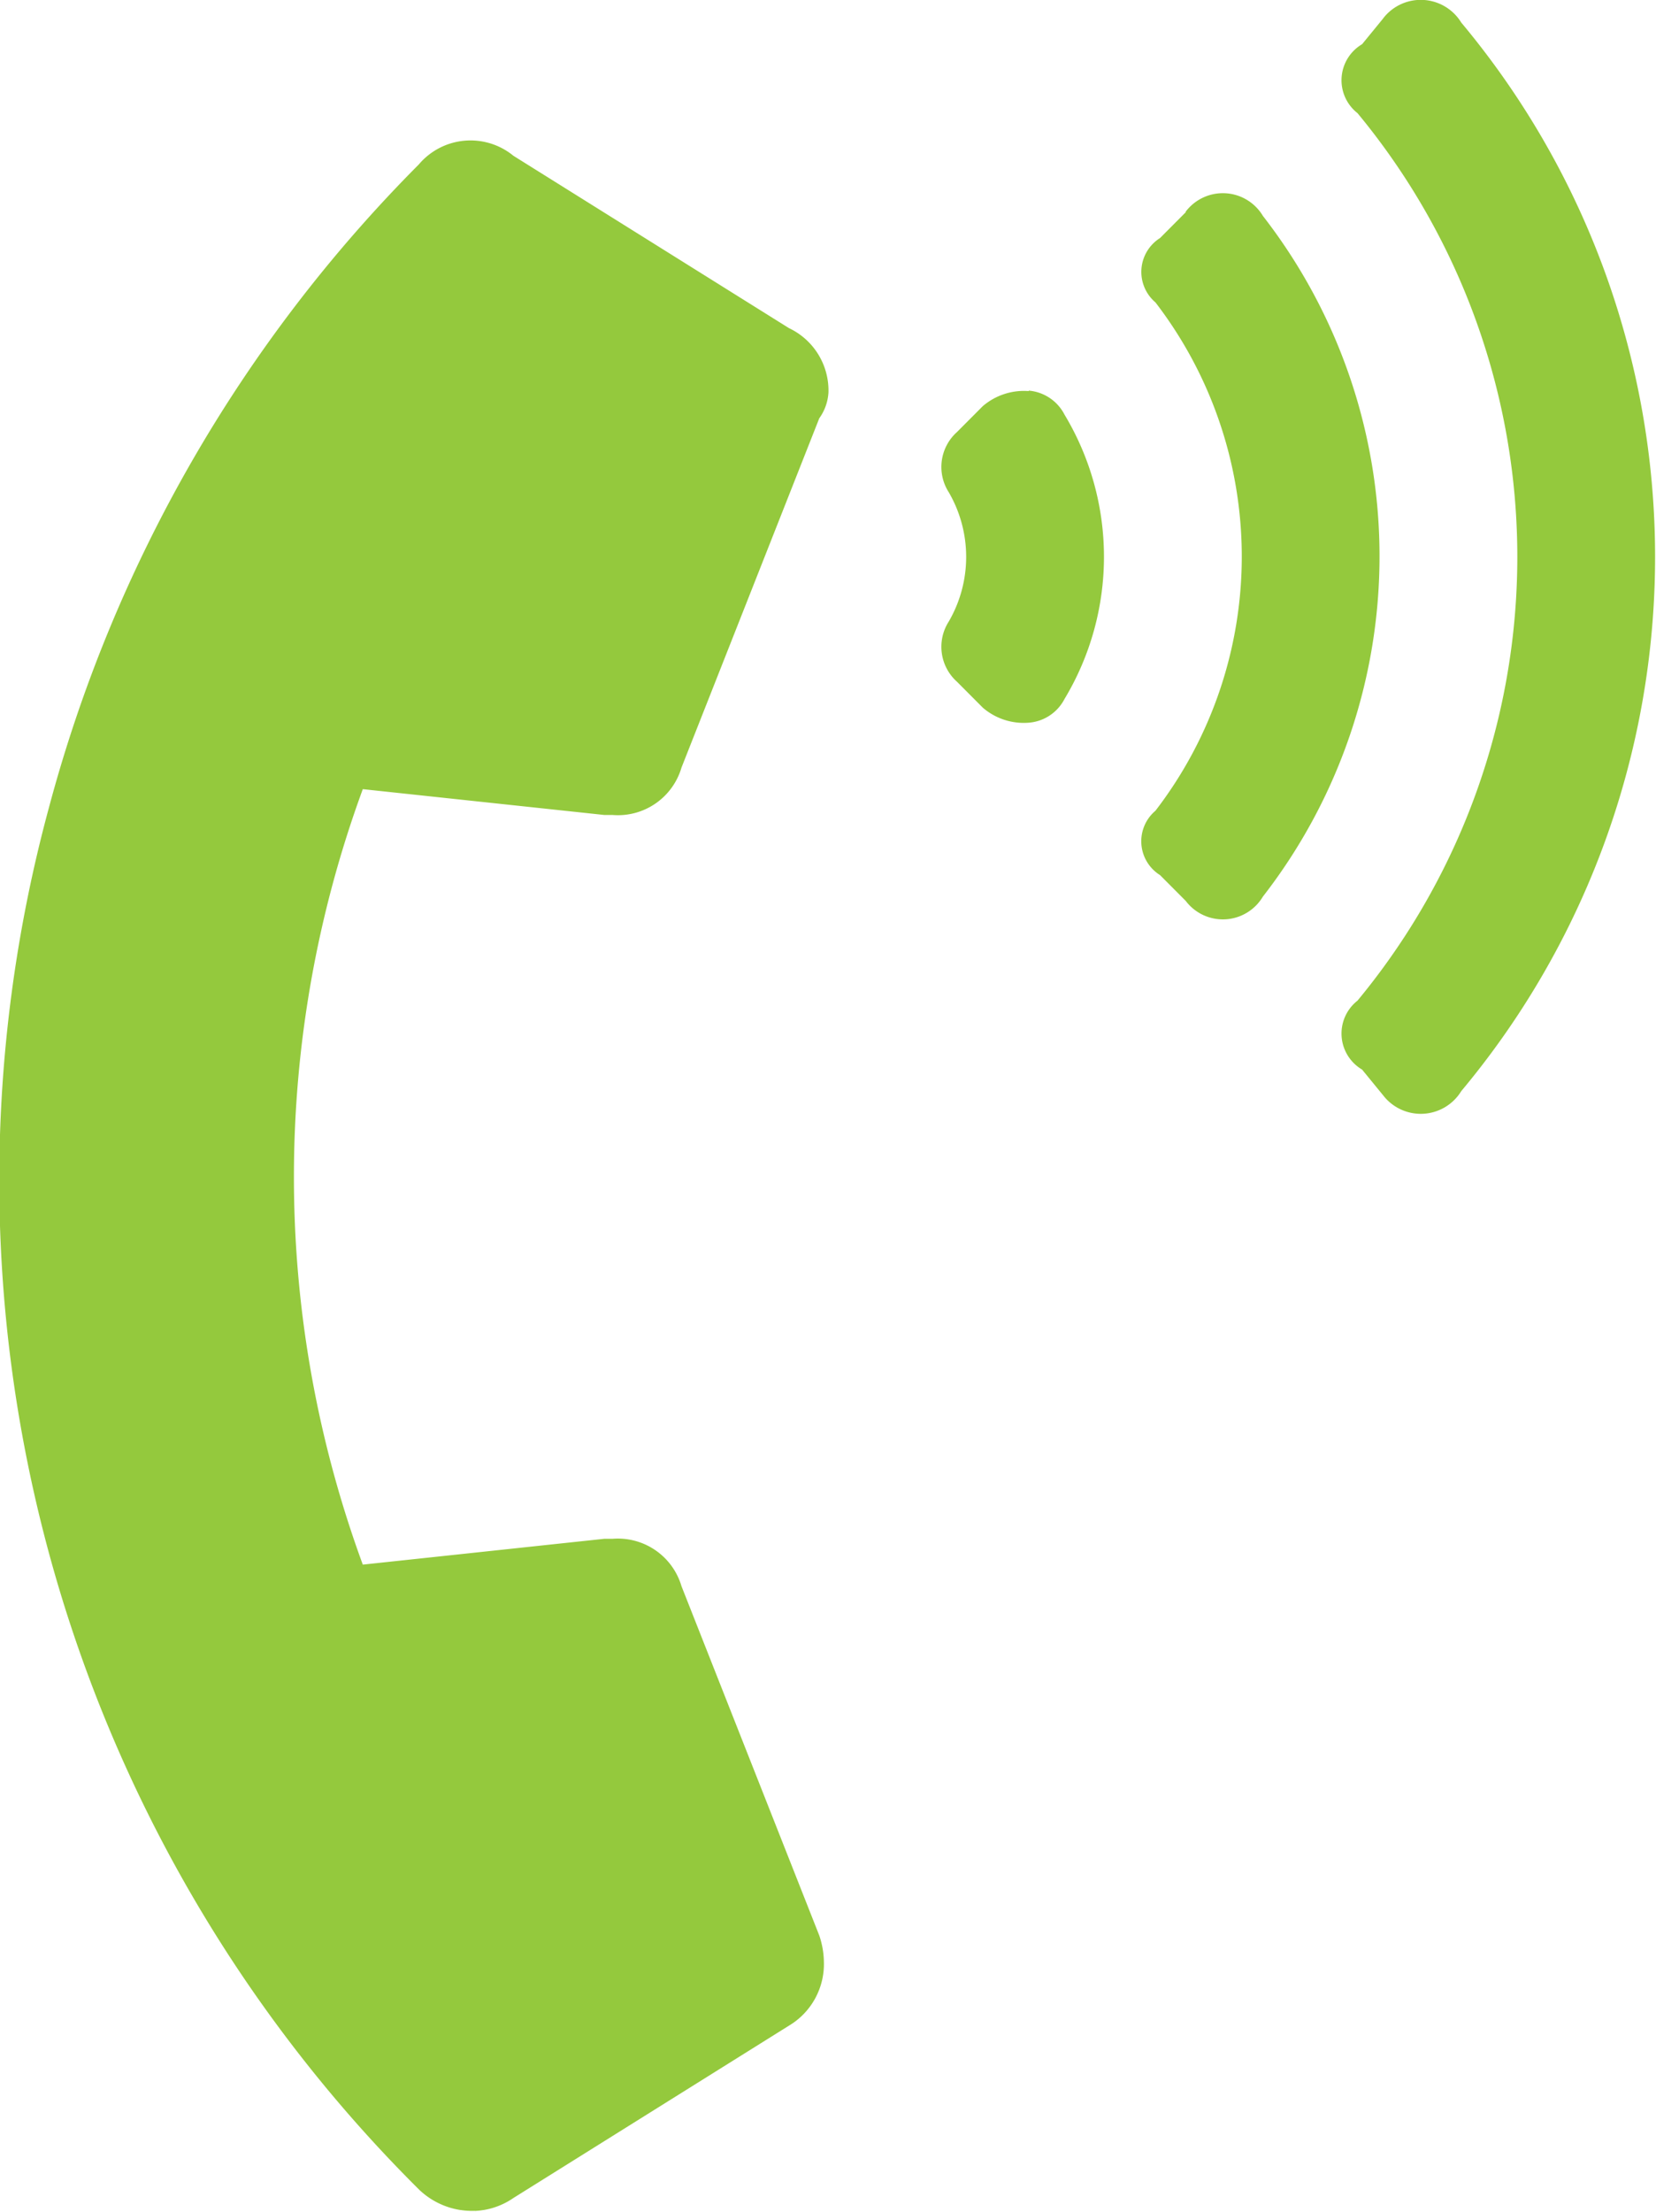
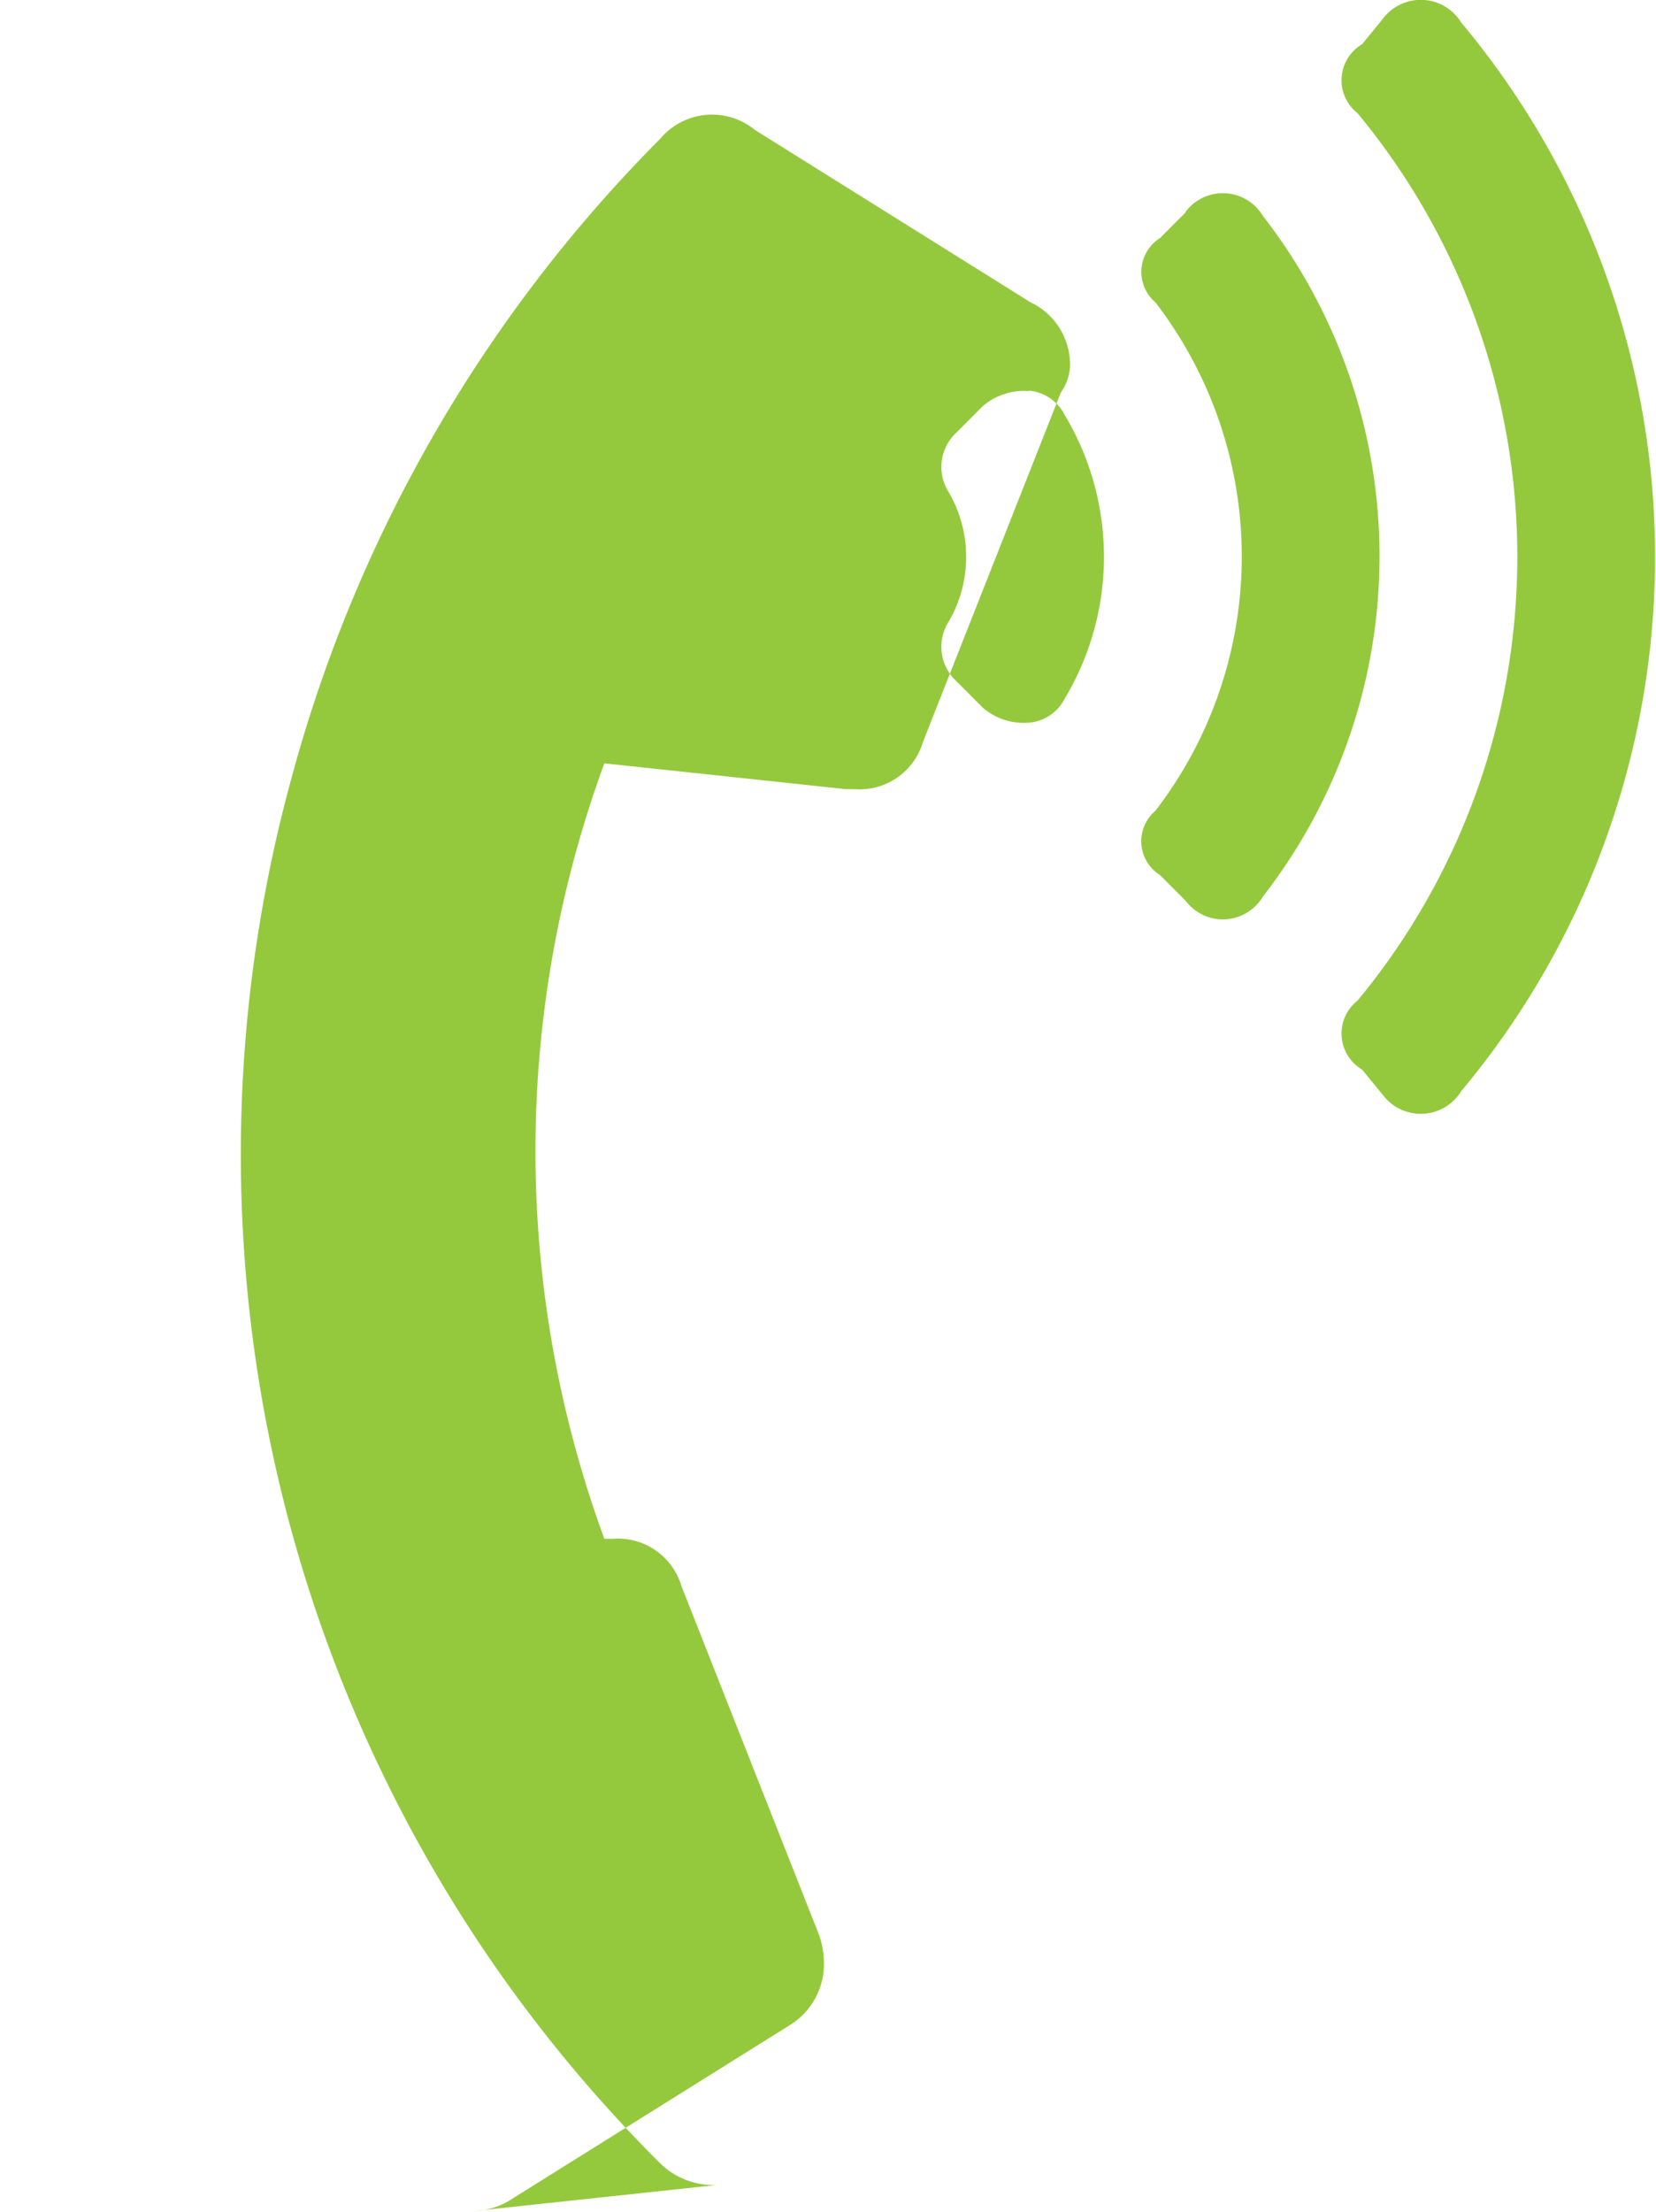
<svg xmlns="http://www.w3.org/2000/svg" width="18.03" height="24.063" viewBox="0 0 18.03 24.063">
  <defs>
    <style>
      #phicon {
        fill: #94c93d;
        fill-rule: evenodd;
      }
    </style>
  </defs>
-   <path id="phicon" d="M1258.83,68.68a0.8,0.8,0,0,0,.42-0.141l3-1.875a0.78,0.78,0,0,0,.38-0.7,0.926,0.926,0,0,0-.05-0.281l-1.5-3.8a0.722,0.722,0,0,0-.75-0.516h-0.09l-2.63.281a12.24,12.24,0,0,1,0-8.437l2.63,0.281h0.09a0.721,0.721,0,0,0,.75-0.516l1.5-3.8a0.535,0.535,0,0,0,.1-0.281,0.751,0.751,0,0,0-.43-0.7l-3-1.875a0.737,0.737,0,0,0-1.03.094,15.623,15.623,0,0,0-4.03,7.008,15.476,15.476,0,0,0,4.03,15.023,0.833,0.833,0,0,0,.61.234h0Zm6.03-19.8a0.689,0.689,0,0,0-.5.164l-0.28.281a0.51,0.51,0,0,0-.09.656,1.4,1.4,0,0,1,0,1.406,0.51,0.51,0,0,0,.09.656l0.28,0.281a0.682,0.682,0,0,0,.5.164,0.48,0.48,0,0,0,.39-0.258,3,3,0,0,0,0-3.094A0.483,0.483,0,0,0,1264.86,48.875Zm3.86-4.055-0.23.281a0.455,0.455,0,0,0-.05.75,7.568,7.568,0,0,1,0,9.656,0.455,0.455,0,0,0,.05.75l0.23,0.281a0.517,0.517,0,0,0,.85-0.047,9.061,9.061,0,0,0,0-11.625,0.517,0.517,0,0,0-.85-0.047h0Zm-2.15,2.109-0.28.281a0.435,0.435,0,0,0-.05.7,4.538,4.538,0,0,1,0,5.531,0.434,0.434,0,0,0,.05.7l0.28,0.281a0.507,0.507,0,0,0,.84-0.047,6.034,6.034,0,0,0,0-7.406,0.508,0.508,0,0,0-.84-0.047h0Z" transform="translate(-1253.66 -44.625)" />
+   <path id="phicon" d="M1258.83,68.68a0.8,0.8,0,0,0,.42-0.141l3-1.875a0.78,0.78,0,0,0,.38-0.7,0.926,0.926,0,0,0-.05-0.281l-1.5-3.8a0.722,0.722,0,0,0-.75-0.516h-0.09a12.24,12.24,0,0,1,0-8.437l2.63,0.281h0.09a0.721,0.721,0,0,0,.75-0.516l1.5-3.8a0.535,0.535,0,0,0,.1-0.281,0.751,0.751,0,0,0-.43-0.7l-3-1.875a0.737,0.737,0,0,0-1.03.094,15.623,15.623,0,0,0-4.03,7.008,15.476,15.476,0,0,0,4.03,15.023,0.833,0.833,0,0,0,.61.234h0Zm6.03-19.8a0.689,0.689,0,0,0-.5.164l-0.28.281a0.51,0.51,0,0,0-.09.656,1.4,1.4,0,0,1,0,1.406,0.51,0.51,0,0,0,.09.656l0.28,0.281a0.682,0.682,0,0,0,.5.164,0.48,0.48,0,0,0,.39-0.258,3,3,0,0,0,0-3.094A0.483,0.483,0,0,0,1264.86,48.875Zm3.86-4.055-0.23.281a0.455,0.455,0,0,0-.05.75,7.568,7.568,0,0,1,0,9.656,0.455,0.455,0,0,0,.05.75l0.23,0.281a0.517,0.517,0,0,0,.85-0.047,9.061,9.061,0,0,0,0-11.625,0.517,0.517,0,0,0-.85-0.047h0Zm-2.15,2.109-0.28.281a0.435,0.435,0,0,0-.05.7,4.538,4.538,0,0,1,0,5.531,0.434,0.434,0,0,0,.05.7l0.28,0.281a0.507,0.507,0,0,0,.84-0.047,6.034,6.034,0,0,0,0-7.406,0.508,0.508,0,0,0-.84-0.047h0Z" transform="translate(-1253.66 -44.625)" />
</svg>